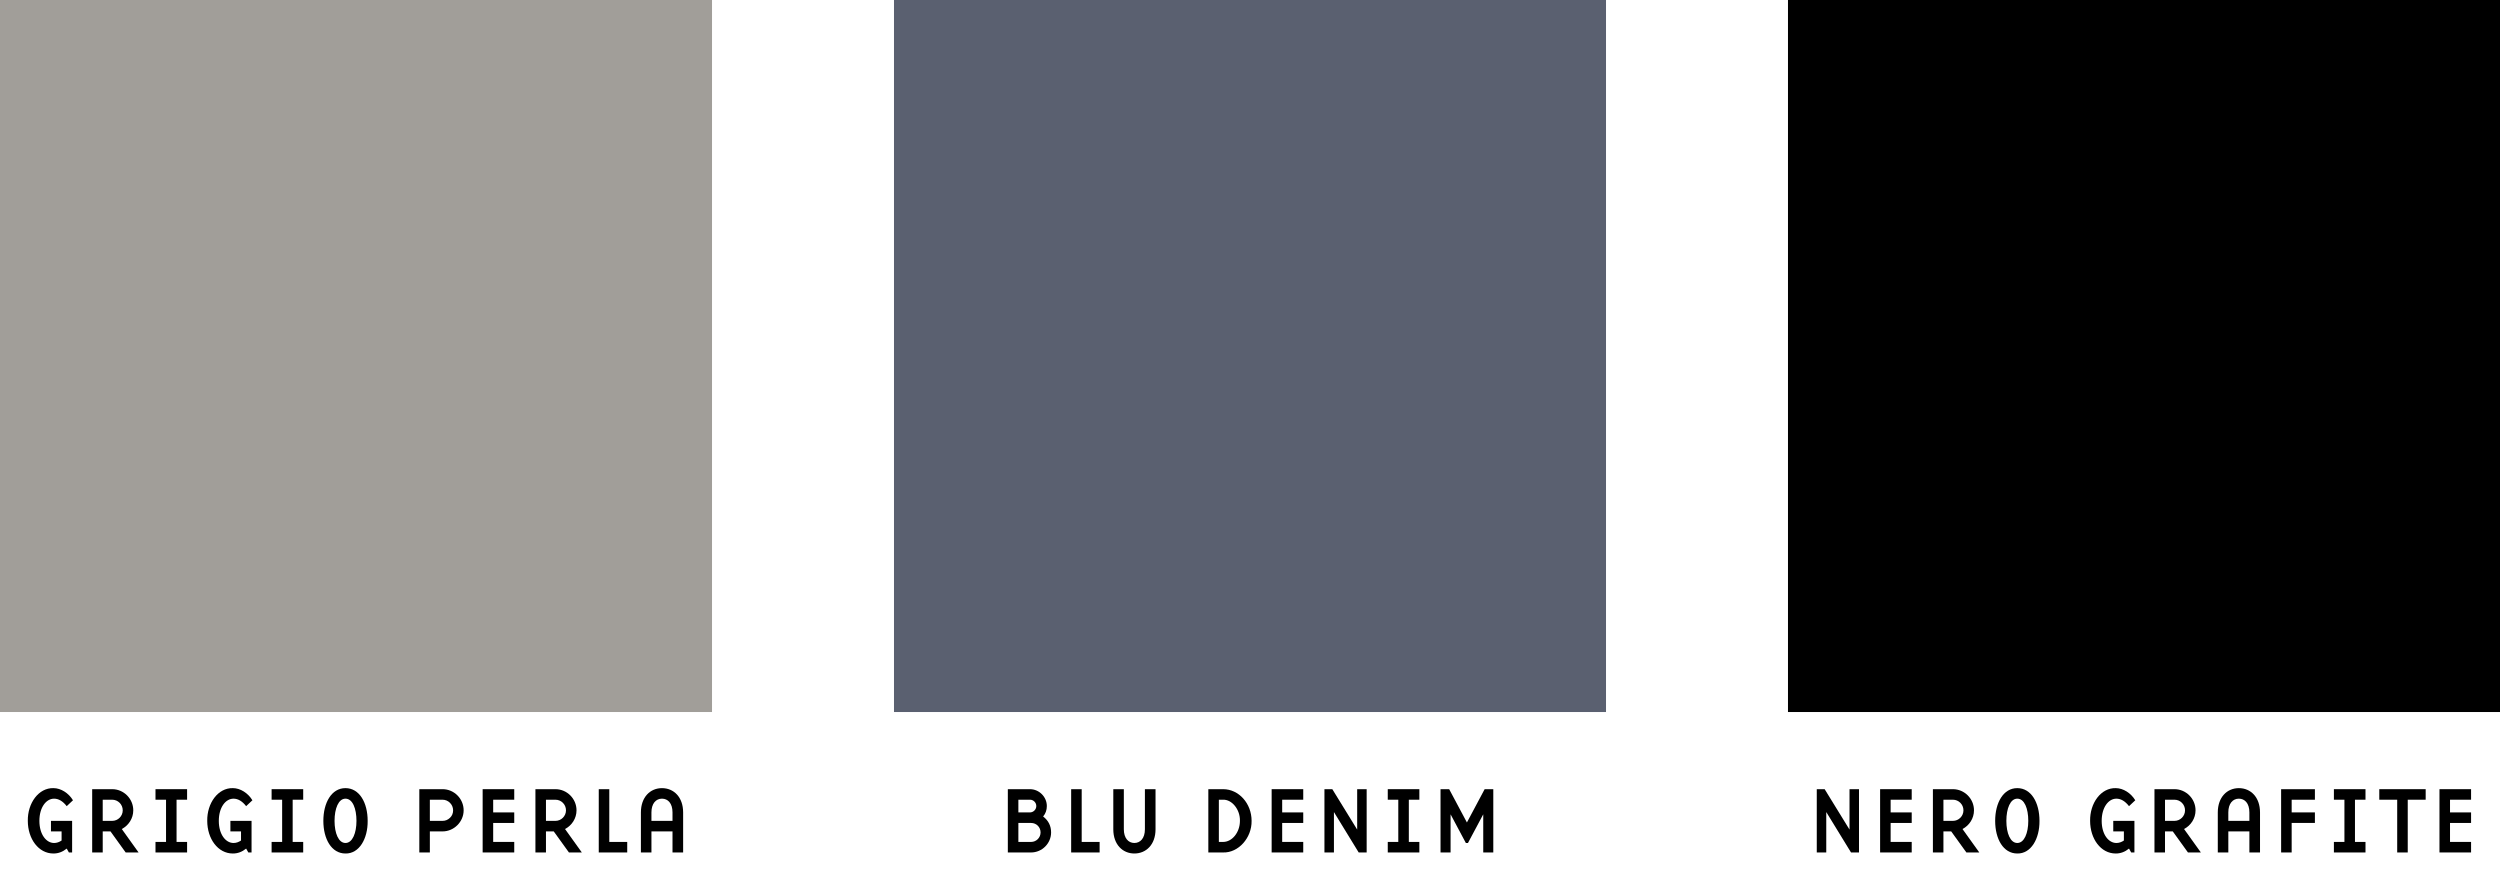
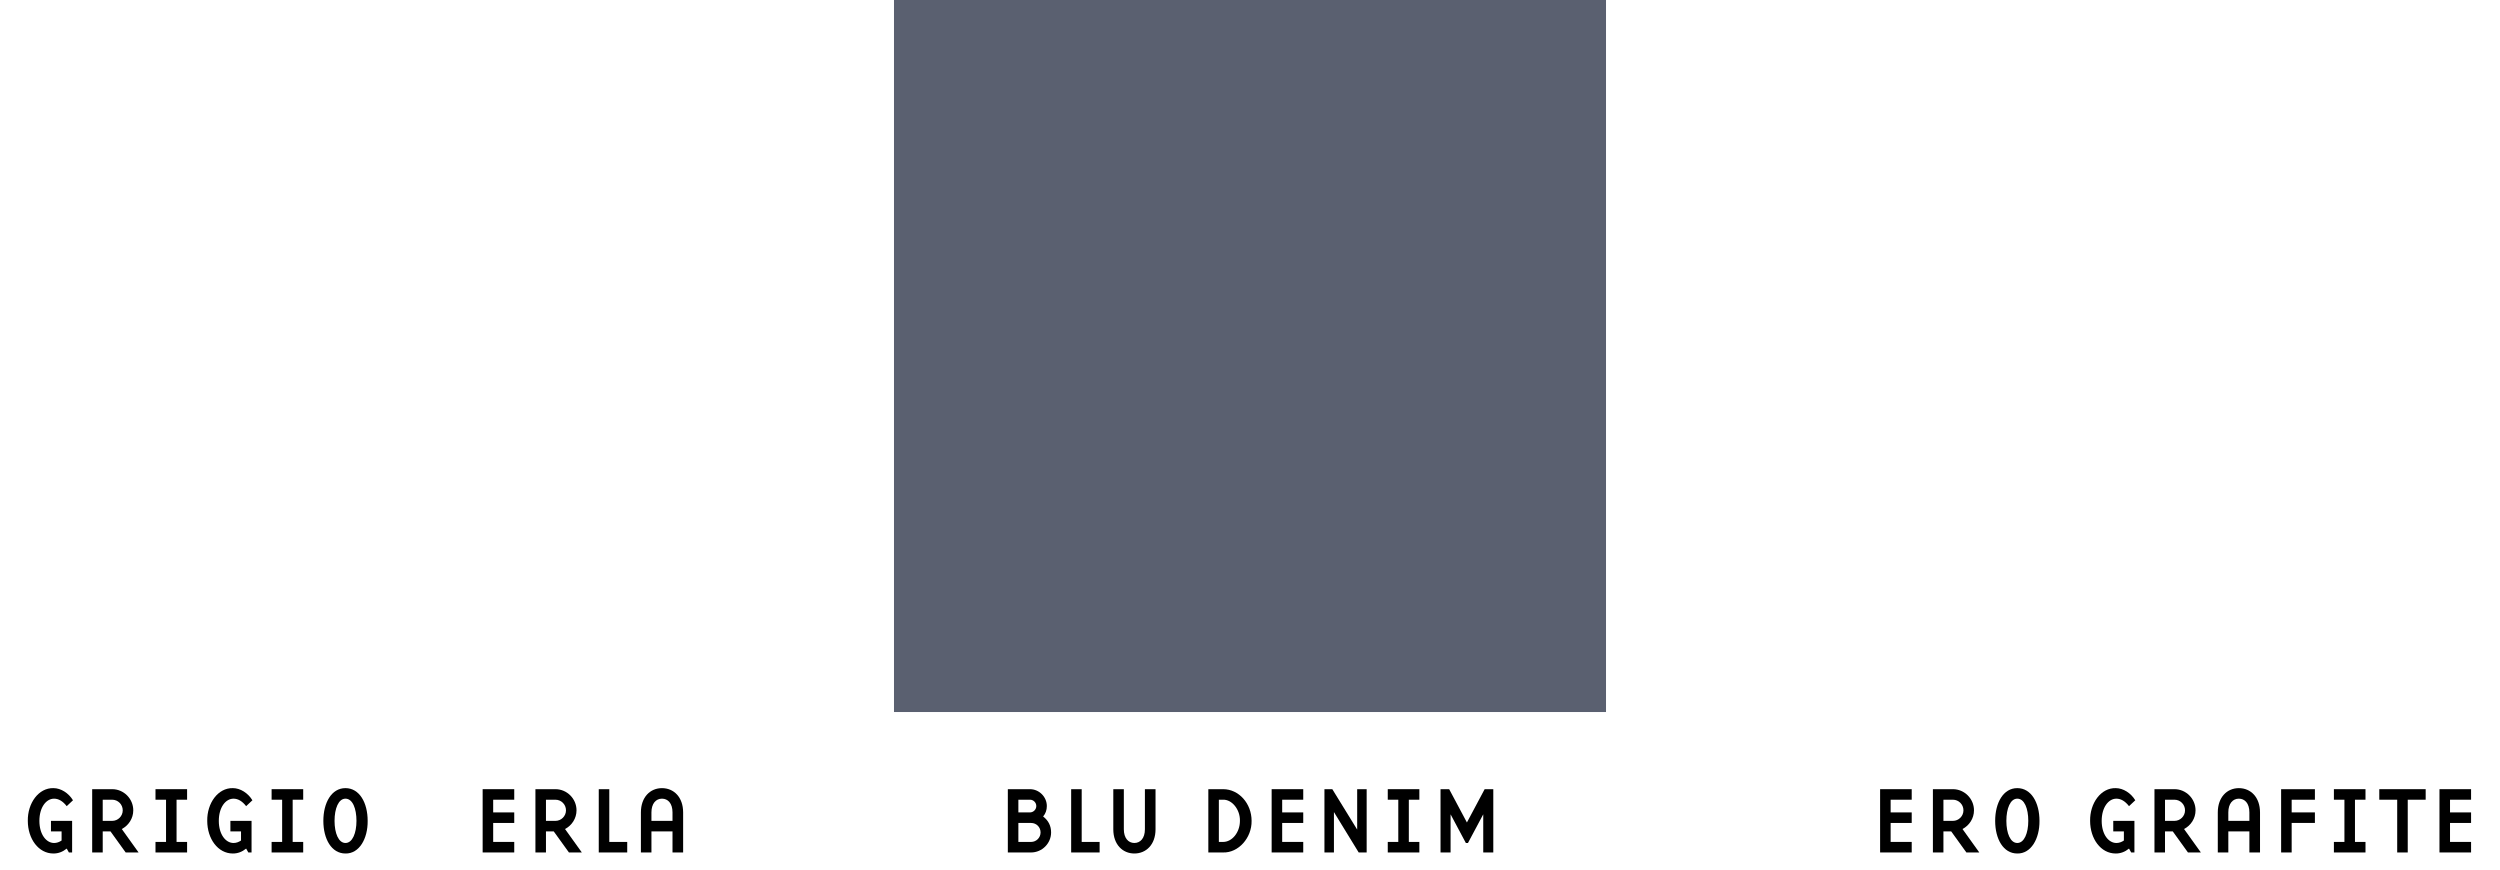
<svg xmlns="http://www.w3.org/2000/svg" version="1.1" id="Livello_1" x="0px" y="0px" width="316px" height="110px" viewBox="0 0 316 110" enable-background="new 0 0 316 110" xml:space="preserve">
  <title>Group 3</title>
  <desc>Created with Sketch.</desc>
  <g id="Homepage-Copy" transform="translate(-1006, -2064)">
    <g id="Group-3" transform="translate(1006, 2064)">
-       <rect id="Rectangle" fill="#A19E99" width="90" height="90" />
      <rect id="Rectangle-Copy" x="113" fill="#5A6070" width="90" height="90" />
-       <rect id="Rectangle-Copy-2" x="226" width="90" height="90" />
    </g>
  </g>
  <g enable-background="new    ">
    <path d="M7.785,105.09H6.442v-1.332h2.674v3.994H8.709l-0.276-0.492c-0.516,0.42-1.067,0.623-1.679,0.623   c-1.895,0-3.238-1.871-3.238-4.125c-0.036-2.242,1.367-4.186,3.238-4.139c0.948,0,1.919,0.625,2.471,1.535l-0.792,0.744   c-0.492-0.635-1.032-0.947-1.595-0.947c-1.007,0-1.859,1.104-1.859,2.807c0,1.727,0.875,2.795,1.859,2.795   c0.336,0,0.647-0.109,0.947-0.312V105.09z" />
    <path d="M17.517,107.752h-1.631l-1.919-2.662h-0.983v2.662h-1.332v-8h2.531c1.451,0,2.663,1.199,2.663,2.674   c0,1.02-0.588,1.908-1.451,2.363L17.517,107.752z M15.514,102.426c0-0.742-0.6-1.342-1.332-1.342h-1.199v2.674h1.199   C14.914,103.758,15.514,103.158,15.514,102.426z" />
    <path d="M20.987,101.084h-1.332v-1.332h3.994v1.332h-1.332v5.336h1.332v1.332h-3.994v-1.332h1.332V101.084z" />
    <path d="M30.465,105.09h-1.343v-1.332h2.674v3.994h-0.408l-0.276-0.492c-0.516,0.42-1.067,0.623-1.679,0.623   c-1.895,0-3.238-1.871-3.238-4.125c-0.036-2.242,1.367-4.186,3.238-4.139c0.948,0,1.919,0.625,2.471,1.535l-0.792,0.744   c-0.492-0.635-1.032-0.947-1.595-0.947c-1.007,0-1.859,1.104-1.859,2.807c0,1.727,0.875,2.795,1.859,2.795   c0.336,0,0.647-0.109,0.947-0.312L30.465,105.09L30.465,105.09z" />
    <path d="M35.663,101.084h-1.332v-1.332h3.994v1.332h-1.332v5.336h1.332v1.332h-3.994v-1.332h1.332V101.084z" />
    <path d="M43.666,99.619c1.763,0,2.807,1.836,2.807,4.139c0.024,2.254-1.067,4.162-2.807,4.125c-1.763,0-2.794-1.834-2.794-4.125   S41.903,99.619,43.666,99.619z M43.666,106.553c0.888,0,1.392-1.26,1.392-2.795c0-1.57-0.492-2.807-1.392-2.807   c-0.875,0-1.379,1.236-1.379,2.807C42.287,105.316,42.79,106.553,43.666,106.553z" />
-     <path d="M58.604,102.426c0,1.451-1.223,2.664-2.663,2.664h-1.607v2.662h-1.332v-8h2.938   C57.393,99.752,58.604,100.951,58.604,102.426z M56.877,103.373c0.264-0.252,0.396-0.574,0.396-0.947   c0-0.742-0.612-1.342-1.332-1.342h-1.607v2.674h1.607C56.301,103.758,56.613,103.625,56.877,103.373z" />
    <path d="M61.007,99.752h3.994v1.332h-2.663v1.605h2.663v1.332h-2.663v2.397h2.663v1.332h-3.994V99.752z" />
    <path d="M73.544,107.752h-1.631l-1.919-2.662H69.01v2.662h-1.332v-8h2.531c1.451,0,2.663,1.199,2.663,2.674   c0,1.02-0.588,1.908-1.451,2.363L73.544,107.752z M71.541,102.426c0-0.742-0.6-1.342-1.332-1.342H69.01v2.674h1.199   C70.941,103.758,71.541,103.158,71.541,102.426z" />
    <path d="M77.014,106.42h2.267v1.332h-3.598v-8h1.332L77.014,106.42L77.014,106.42z" />
    <path d="M82.342,107.752H81.01v-5.062c0-1.93,1.176-3.069,2.663-3.069c1.5,0,2.675,1.142,2.675,3.069v5.062h-1.343v-2.662h-2.663   V107.752z M85.005,102.689c0-1.162-0.588-1.738-1.332-1.738c-0.768,0-1.331,0.623-1.331,1.738v1.067h2.663V102.689z" />
  </g>
  <g enable-background="new    ">
-     <path d="M233.779,99.752h1.199v8h-1.008l-3.13-5.109v5.109h-1.2v-8h0.996l3.143,5.109V99.752z" />
    <path d="M237.646,99.752h3.994v1.332h-2.664v1.605h2.664v1.332h-2.664v2.397h2.664v1.332h-3.994V99.752z" />
    <path d="M250.184,107.752h-1.633l-1.918-2.662h-0.984v2.662h-1.33v-8h2.529c1.451,0,2.664,1.199,2.664,2.674   c0,1.02-0.589,1.908-1.451,2.363L250.184,107.752z M248.18,102.426c0-0.742-0.6-1.342-1.332-1.342h-1.199v2.674h1.199   C247.58,103.758,248.18,103.158,248.18,102.426z" />
    <path d="M254.984,99.619c1.763,0,2.807,1.836,2.807,4.139c0.023,2.254-1.068,4.162-2.807,4.125c-1.764,0-2.795-1.834-2.795-4.125   S253.221,99.619,254.984,99.619z M254.984,106.553c0.887,0,1.391-1.26,1.391-2.795c0-1.57-0.491-2.807-1.391-2.807   c-0.877,0-1.379,1.236-1.379,2.807C253.605,105.316,254.107,106.553,254.984,106.553z" />
    <path d="M268.459,105.09h-1.343v-1.332h2.675v3.994h-0.408l-0.275-0.492c-0.516,0.42-1.067,0.623-1.68,0.623   c-1.895,0-3.238-1.871-3.238-4.125c-0.035-2.242,1.367-4.186,3.238-4.139c0.947,0,1.92,0.625,2.471,1.535l-0.791,0.744   c-0.491-0.635-1.031-0.947-1.596-0.947c-1.008,0-1.859,1.104-1.859,2.807c0,1.727,0.877,2.795,1.859,2.795   c0.336,0,0.647-0.109,0.947-0.312V105.09L268.459,105.09z" />
    <path d="M278.189,107.752h-1.631l-1.918-2.662h-0.984v2.662h-1.331v-8h2.53c1.451,0,2.662,1.199,2.662,2.674   c0,1.02-0.588,1.908-1.451,2.363L278.189,107.752z M276.188,102.426c0-0.742-0.6-1.342-1.332-1.342h-1.199v2.674h1.199   C275.588,103.758,276.188,103.158,276.188,102.426z" />
    <path d="M281.66,107.752h-1.331v-5.062c0-1.93,1.176-3.069,2.663-3.069c1.499,0,2.674,1.142,2.674,3.069v5.062h-1.343v-2.662   h-2.663V107.752L281.66,107.752z M284.322,102.689c0-1.162-0.588-1.738-1.33-1.738c-0.768,0-1.332,0.623-1.332,1.738v1.067h2.662   V102.689z" />
    <path d="M288.333,99.752h4.271v1.332h-2.938v1.605h2.938v1.332h-2.938v3.729h-1.331L288.333,99.752L288.333,99.752z" />
    <path d="M296.336,101.084h-1.331v-1.332h3.994v1.332h-1.331v5.336h1.331v1.332h-3.994v-1.332h1.331V101.084z" />
    <path d="M300.742,101.084v-1.332h5.863v1.332h-2.267v6.668h-1.332v-6.668H300.742z" />
    <path d="M308.35,99.752h3.994v1.332h-2.662v1.605h2.662v1.332h-2.662v2.397h2.662v1.332h-3.994V99.752z" />
  </g>
  <g enable-background="new    ">
    <path d="M127.39,99.752h2.795c1.163,0,2.135,0.971,2.135,2.135c0,0.504-0.156,0.947-0.468,1.318   c0.671,0.518,1.007,1.188,1.007,2.016c0,1.391-1.151,2.531-2.531,2.531h-2.938V99.752z M128.722,102.689h1.463   c0.432,0,0.803-0.359,0.803-0.803c0-0.445-0.36-0.804-0.803-0.804h-1.463V102.689z M128.722,106.42h1.607   c0.66,0,1.199-0.539,1.199-1.199c0-0.672-0.527-1.199-1.199-1.199h-1.607V106.42z" />
    <path d="M136.726,106.42h2.267v1.332h-3.598v-8h1.332L136.726,106.42L136.726,106.42z" />
    <path d="M142.053,99.752v5.072c0,1.104,0.563,1.729,1.331,1.729c0.744,0,1.332-0.588,1.332-1.729v-5.072h1.343v5.072   c0,1.932-1.188,3.059-2.675,3.059c-1.475,0-2.663-1.127-2.663-3.059v-5.072H142.053z" />
    <path d="M152.733,99.752h1.871c1.979,0,3.598,1.799,3.598,4.006c0.036,2.146-1.667,4.053-3.598,3.994h-1.871V99.752z    M154.064,106.42h0.54c1.14,0,2.123-1.211,2.123-2.662c0.037-1.428-1.006-2.711-2.123-2.674h-0.54V106.42z" />
    <path d="M160.736,99.752h3.994v1.332h-2.662v1.605h2.662v1.332h-2.662v2.397h2.662v1.332h-3.994V99.752z" />
    <path d="M171.547,99.752h1.199v8h-1.007l-3.13-5.109v5.109h-1.2v-8h0.995l3.143,5.109V99.752z" />
    <path d="M176.744,101.084h-1.331v-1.332h3.994v1.332h-1.331v5.336h1.331v1.332h-3.994v-1.332h1.331V101.084z" />
    <path d="M187.482,107.752v-4.822l-1.932,3.623h-0.265l-1.931-3.623v4.822h-1.271v-8h1.092l2.243,4.209l2.242-4.209h1.092v8H187.482   z" />
  </g>
</svg>